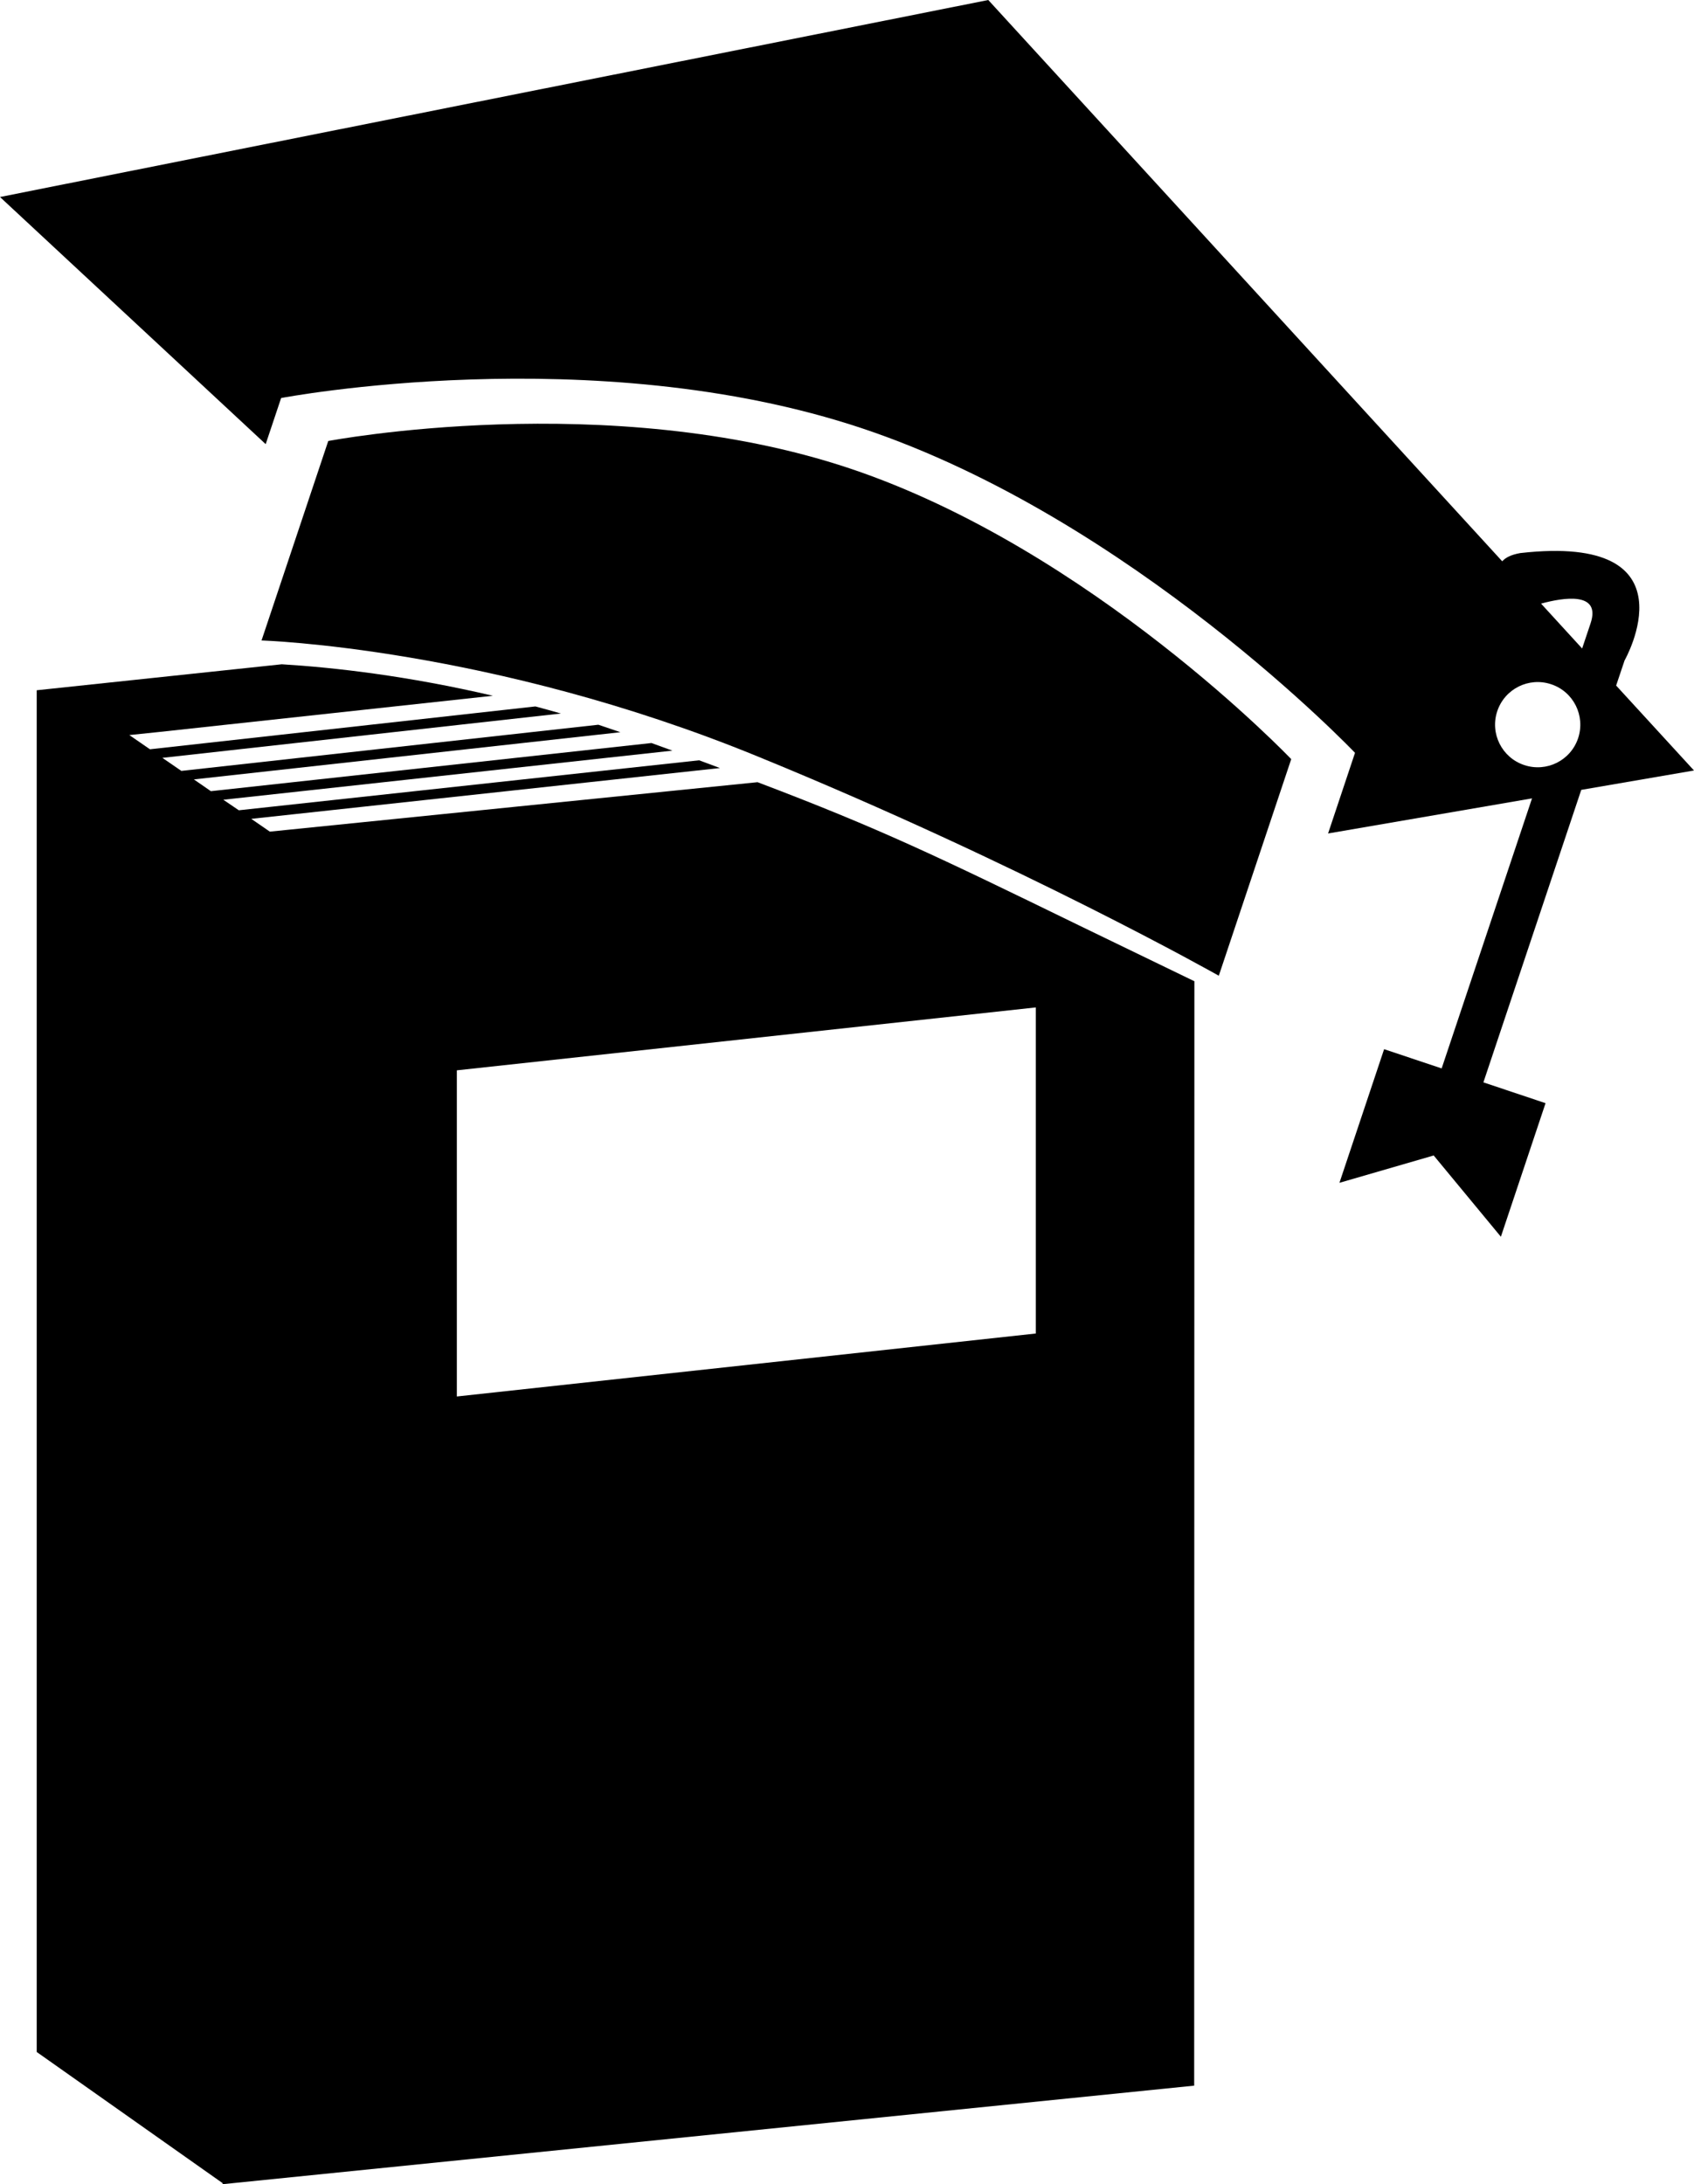
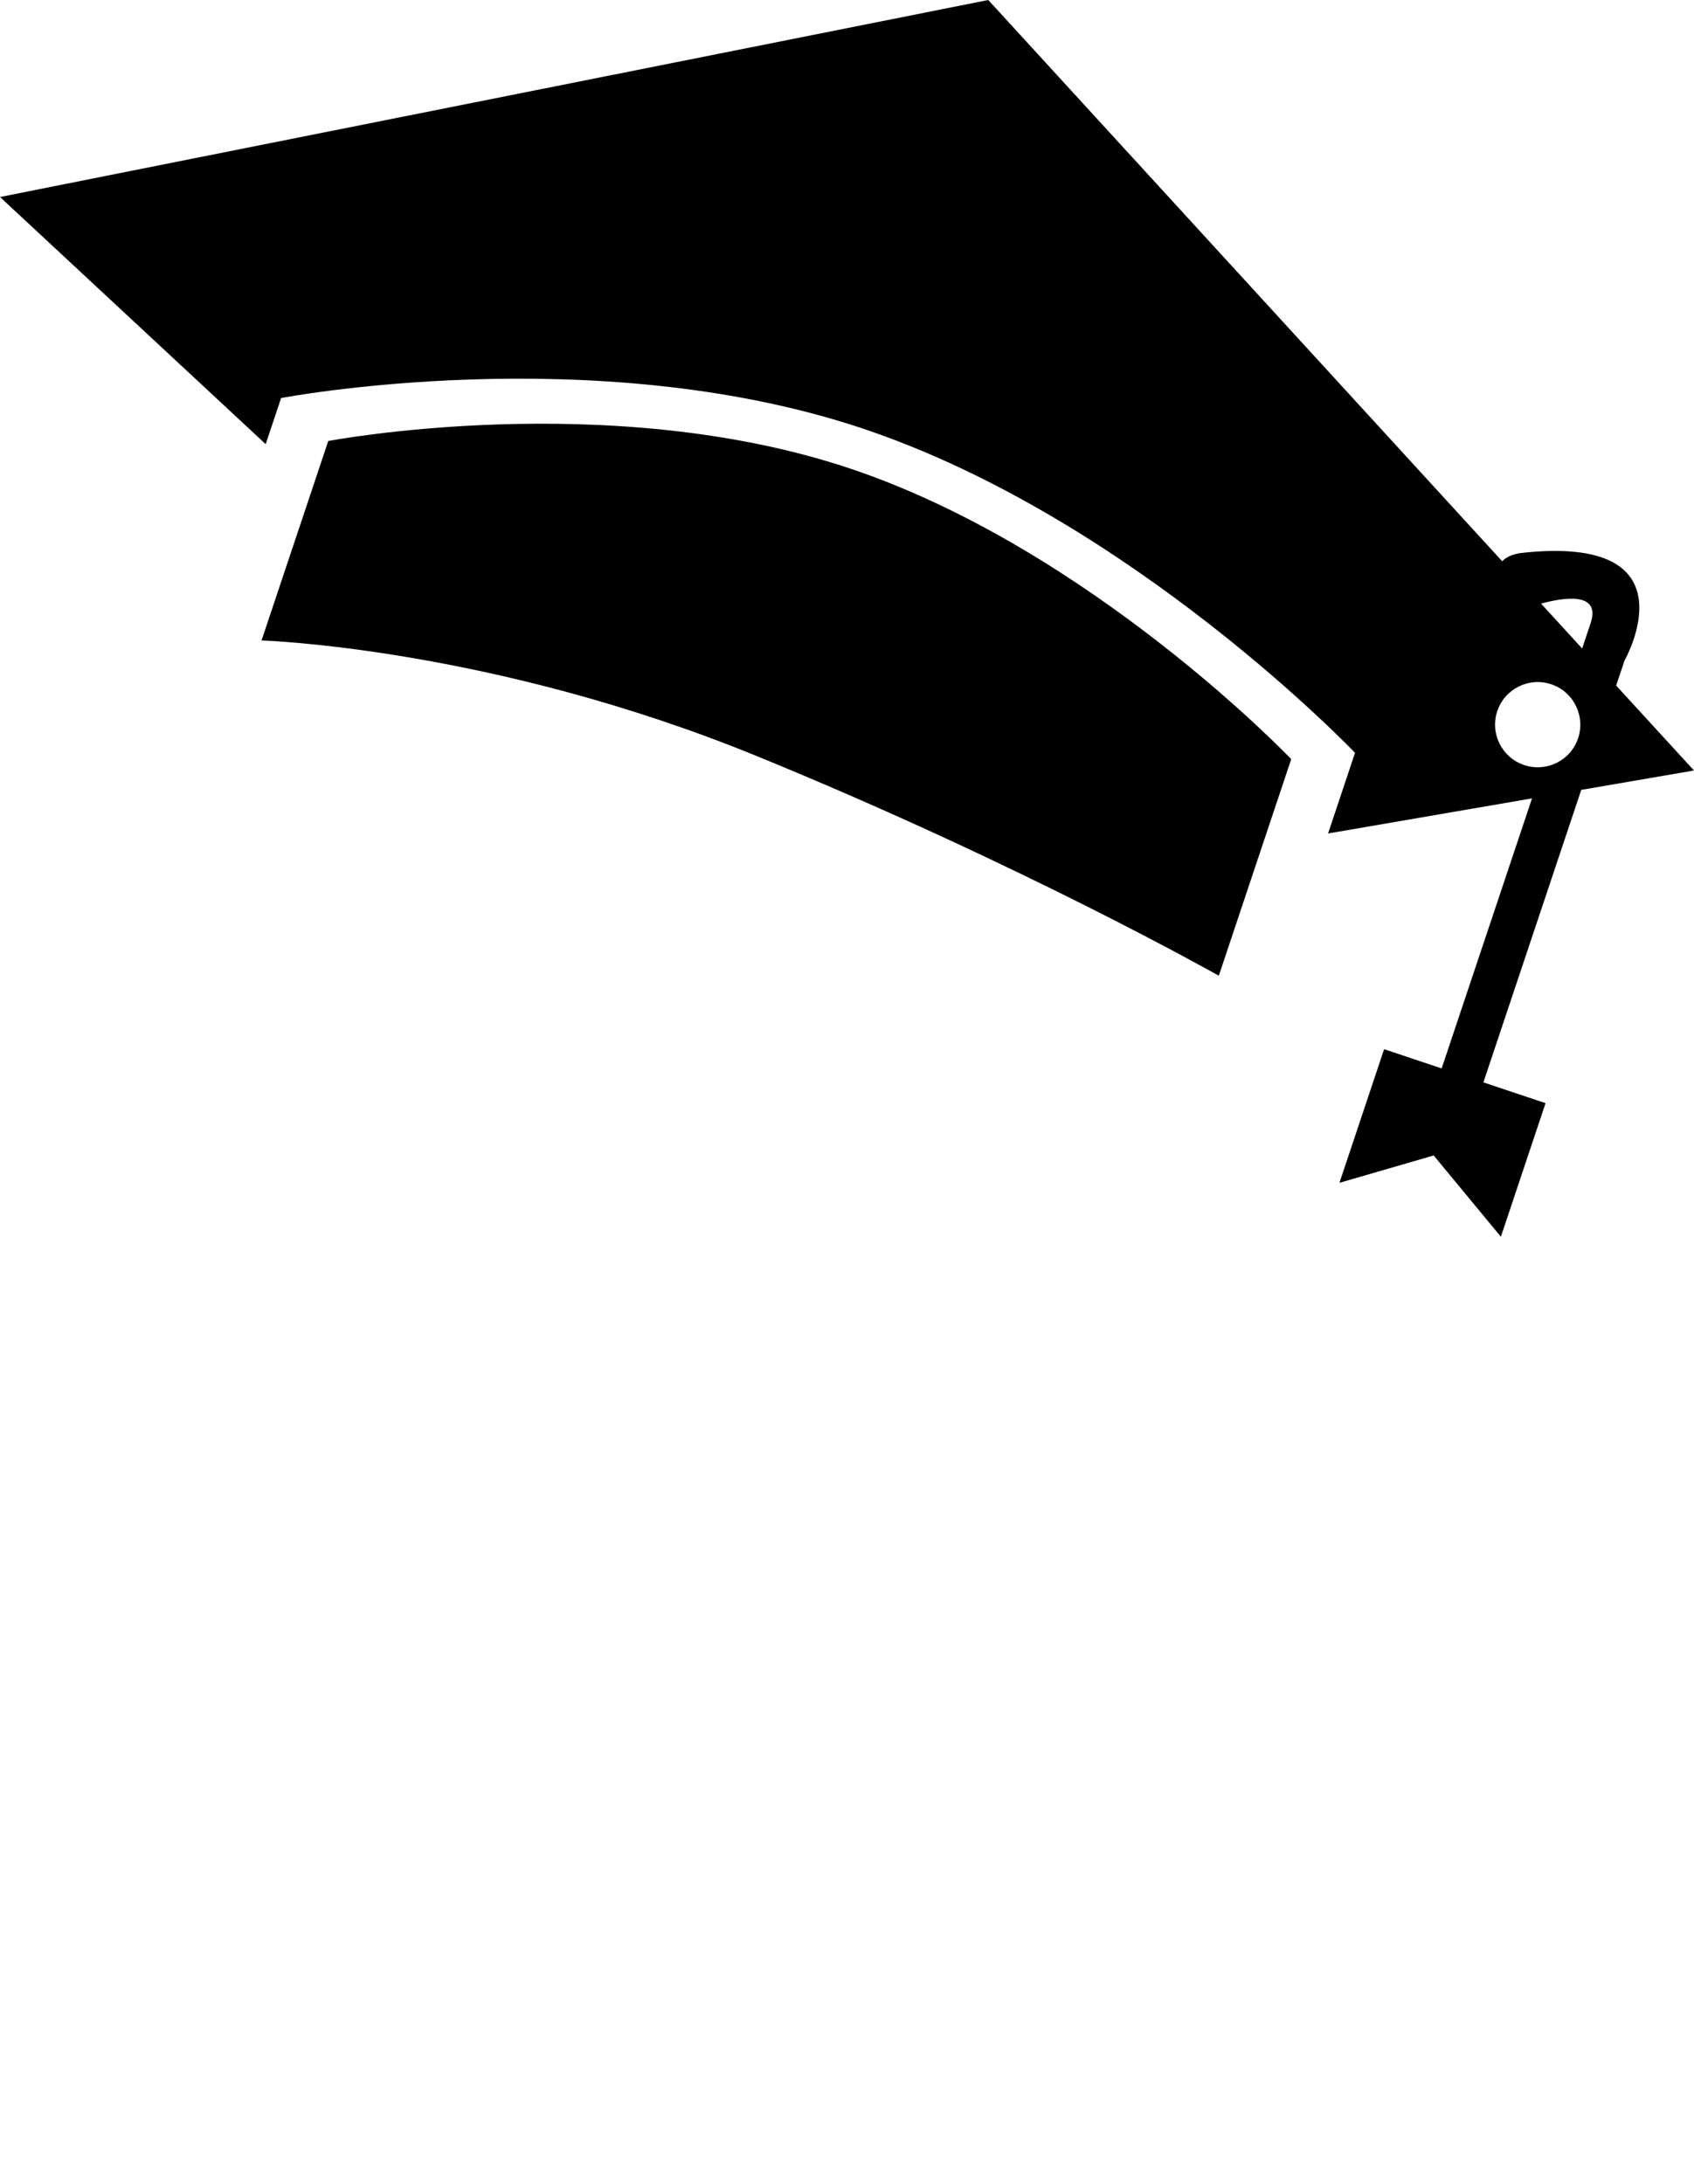
<svg xmlns="http://www.w3.org/2000/svg" version="1.1" id="Layer_1" x="0px" y="0px" width="24.911px" height="32.118px" viewBox="0 0 24.911 32.118" style="enable-background:new 0 0 24.911 32.118;" xml:space="preserve">
  <g>
    <path d="M12.496,6.888C8.943,5.7,4.827,6.485,4.827,6.485L3.846,9.418c0,0,3.375,0.101,7.285,1.701   c3.911,1.599,6.792,3.229,6.792,3.229l1.065-3.185C18.989,11.164,16.047,8.077,12.496,6.888z" />
    <path d="M24.911,11.33l-1.145-1.249l0.124-0.369c0,0,1.068-1.875-1.535-1.579C22.22,8.157,22.138,8.2,22.091,8.254L14.533,0   L0,2.897l3.907,3.634l0.227-0.678c0,0,4.59-0.877,8.551,0.448c3.961,1.326,7.241,4.769,7.241,4.769l-0.396,1.186l2.999-0.516   c-0.53,1.583-1.14,3.407-1.329,3.971l-0.846-0.283l-0.657,1.965l1.386-0.402l0.988,1.195l0.657-1.964l-0.914-0.306l1.439-4.301   L24.911,11.33z M23.39,9.166c-0.016,0.047-0.06,0.179-0.124,0.37l-0.604-0.66C22.993,8.786,23.547,8.696,23.39,9.166z    M23.207,10.855c-0.11,0.329-0.465,0.505-0.793,0.395c-0.328-0.109-0.506-0.464-0.396-0.793c0.11-0.328,0.465-0.505,0.793-0.395   C23.14,10.171,23.316,10.527,23.207,10.855z" />
-     <path d="M11.14,11.502l-7.172,0.727l-0.273-0.188l6.892-0.747c-0.098-0.037-0.203-0.075-0.306-0.114l-6.769,0.735L3.284,11.76   l6.604-0.722c-0.101-0.036-0.202-0.073-0.308-0.112l-6.479,0.708l-0.25-0.173l6.272-0.694c-0.107-0.037-0.218-0.075-0.324-0.11   l-6.132,0.679l-0.279-0.192l5.861-0.652c-0.127-0.036-0.251-0.071-0.376-0.104l-5.668,0.63l-0.303-0.209l0.434-0.045l4.912-0.533   c-1.249-0.292-2.32-0.415-3.104-0.463l-3.604,0.382v0.218v0.583v19.223l2.734,1.929v0.015l14.287-1.449l0.003-16.24   c-0.651-0.315-1.209-0.586-1.696-0.821C13.774,12.588,12.94,12.185,11.14,11.502z M15.232,19.609l-8.514,0.926v-4.796l8.514-0.925   V19.609z" />
  </g>
  <g>
</g>
  <g>
</g>
  <g>
</g>
  <g>
</g>
  <g>
</g>
  <g>
</g>
  <g>
</g>
  <g>
</g>
  <g>
</g>
  <g>
</g>
  <g>
</g>
  <g>
</g>
  <g>
</g>
  <g>
</g>
  <g>
</g>
</svg>